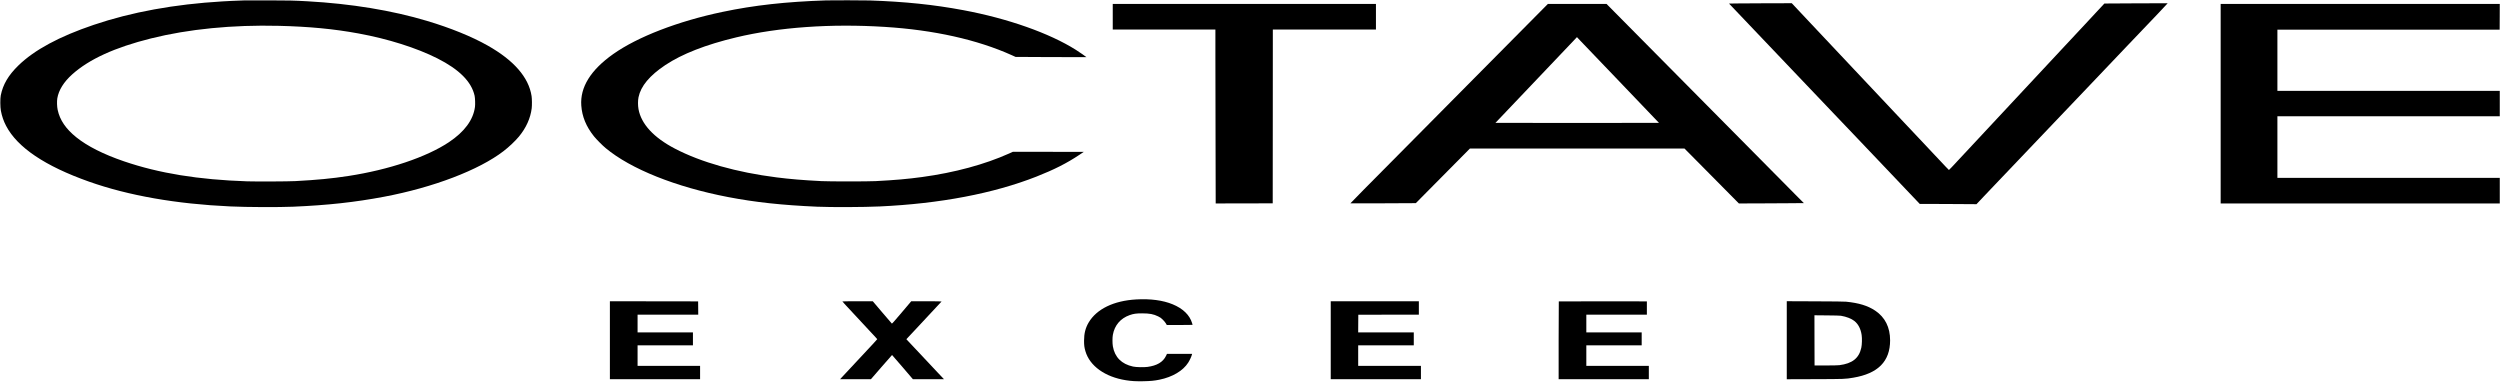
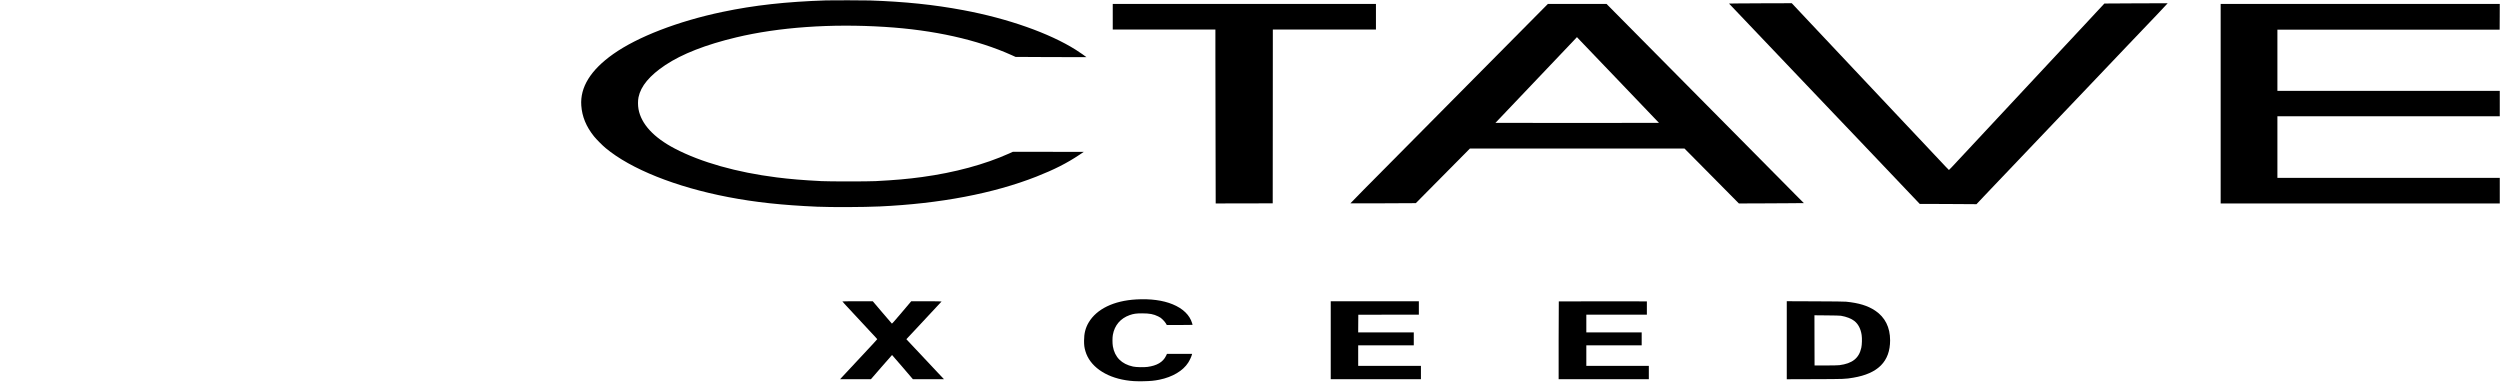
<svg xmlns="http://www.w3.org/2000/svg" version="1.0" width="10838pt" height="1654pt" viewBox="0 0 10838 1654" preserveAspectRatio="xMidYMid meet">
  <g transform="translate(0,1654) scale(0.1,-0.1)" fill="#000000" stroke="none">
-     <path d="M10630 16524 c-545 -20 -712 -28 -995 -45 -2068 -122 -3934 -462 -5576 -1018 -1491 -504 -2570 -1086 -3263 -1761 -433 -422 -667 -819 -763 -1295 -28 -139 -25 -508 5 -665 46 -242 115 -443 226 -656 489 -936 1689 -1744 3596 -2419 1708 -604 3782 -968 6125 -1074 728 -34 2082 -39 2725 -12 1494 64 2673 193 3935 431 2139 403 4118 1158 5185 1979 235 180 505 436 667 631 310 374 500 795 553 1224 16 127 13 413 -5 530 -124 812 -766 1550 -1910 2195 -683 386 -1613 763 -2620 1064 -1525 457 -3297 747 -5195 852 -610 33 -761 37 -1665 39 -517 2 -978 2 -1025 0z m1455 -1104 c1316 -32 2389 -134 3460 -331 1281 -235 2511 -624 3416 -1080 948 -478 1479 -1011 1614 -1619 22 -99 31 -370 16 -486 -75 -564 -456 -1079 -1131 -1529 -972 -647 -2597 -1193 -4355 -1464 -724 -111 -1348 -171 -2300 -222 -316 -17 -1690 -23 -2091 -10 -2110 70 -3824 349 -5344 869 -885 303 -1579 653 -2060 1039 -454 364 -717 750 -810 1191 -30 139 -37 367 -16 497 59 356 280 712 648 1042 738 660 1846 1165 3413 1557 1625 406 3540 595 5540 546z" />
    <path d="M35815 16523 c-1748 -58 -3118 -210 -4494 -499 -1930 -405 -3678 -1080 -4736 -1827 -978 -691 -1442 -1439 -1385 -2233 34 -480 212 -912 550 -1334 101 -126 366 -394 505 -509 1093 -910 3039 -1688 5315 -2125 1175 -225 2327 -350 3855 -417 632 -27 1997 -22 2715 11 2617 121 4930 562 6792 1294 766 301 1322 583 1862 944 l189 127 -1536 3 -1535 2 -163 -74 c-1058 -475 -2362 -828 -3769 -1020 -635 -87 -1185 -135 -2020 -178 -337 -18 -2006 -18 -2345 0 -801 41 -1351 86 -1950 162 -1725 218 -3272 655 -4405 1246 -923 481 -1463 1068 -1580 1715 -28 156 -28 373 1 512 98 482 480 941 1159 1394 728 485 1757 887 3075 1202 1849 442 4112 602 6440 455 2128 -133 4012 -553 5506 -1226 l166 -75 1537 -8 c845 -4 1536 -5 1536 -2 0 8 -326 233 -460 317 -1143 722 -2952 1360 -4877 1719 -1286 241 -2539 370 -4058 421 -258 8 -1658 11 -1890 3z" />
    <path d="M75240 16390 l-284 -5 125 -130 c124 -129 492 -515 1823 -1915 380 -399 729 -765 776 -815 136 -141 680 -713 1200 -1260 261 -275 527 -554 590 -620 128 -134 303 -317 911 -955 228 -240 677 -712 999 -1050 322 -338 601 -631 620 -652 19 -20 303 -319 630 -663 l595 -625 325 0 c179 0 732 -3 1230 -6 l905 -6 300 318 c288 305 447 472 674 709 58 61 187 196 287 300 938 987 1710 1797 1924 2020 105 110 1428 1499 1605 1684 60 64 423 444 805 846 382 401 789 829 904 950 115 121 255 267 310 325 56 58 225 236 377 395 152 160 463 486 692 725 228 239 413 437 411 439 -1 2 -620 0 -1373 -4 l-1371 -8 -253 -271 c-138 -150 -407 -438 -597 -642 -190 -203 -566 -605 -835 -894 -634 -679 -617 -661 -1600 -1715 -462 -495 -1087 -1165 -1390 -1490 -303 -324 -834 -894 -1180 -1265 -840 -901 -876 -940 -885 -940 -3 0 -69 66 -145 148 -641 682 -1082 1151 -1150 1222 -45 47 -338 357 -651 690 -568 604 -1071 1139 -2749 2919 -490 520 -969 1029 -1065 1131 -96 103 -373 396 -614 653 l-439 467 -1076 -2 c-592 -2 -1204 -5 -1361 -8z" />
    <path d="M48240 15815 l0 -555 2225 0 2225 0 0 -1173 c0 -646 3 -2342 7 -3770 l6 -2597 1236 2 1236 3 3 3768 2 3767 2235 0 2235 0 0 555 0 555 -5705 0 -5705 0 0 -555z" />
-     <path d="M66785 16048 c-176 -178 -578 -584 -895 -903 -540 -545 -935 -943 -2295 -2315 -307 -311 -802 -810 -1100 -1110 -297 -300 -796 -804 -1110 -1120 -1291 -1303 -1708 -1723 -2264 -2283 -321 -323 -582 -590 -579 -593 3 -2 643 -2 1421 2 l1416 7 243 246 c134 135 661 668 1172 1183 l929 938 4652 0 4651 0 920 -928 c505 -510 1036 -1045 1178 -1190 l260 -262 710 1 c391 1 1025 5 1408 8 l698 6 -353 355 c-438 442 -1409 1423 -2897 2925 -283 286 -758 765 -1055 1065 -298 300 -1013 1022 -1590 1605 -577 583 -1272 1285 -1545 1560 -272 275 -635 641 -805 813 l-309 312 -1271 0 -1271 0 -319 -322z m1874 -1428 c119 -124 468 -488 776 -810 307 -322 613 -641 680 -710 66 -69 415 -433 775 -810 360 -377 739 -773 842 -880 l187 -195 -1769 -3 c-972 -1 -2567 -1 -3544 0 l-1775 3 177 185 c97 102 341 359 542 570 200 212 412 435 471 495 58 61 373 391 699 735 327 344 761 801 965 1015 204 215 441 463 526 553 l154 163 39 -43 c21 -24 136 -144 255 -268z" />
+     <path d="M66785 16048 c-176 -178 -578 -584 -895 -903 -540 -545 -935 -943 -2295 -2315 -307 -311 -802 -810 -1100 -1110 -297 -300 -796 -804 -1110 -1120 -1291 -1303 -1708 -1723 -2264 -2283 -321 -323 -582 -590 -579 -593 3 -2 643 -2 1421 2 l1416 7 243 246 c134 135 661 668 1172 1183 l929 938 4652 0 4651 0 920 -928 c505 -510 1036 -1045 1178 -1190 l260 -262 710 1 c391 1 1025 5 1408 8 l698 6 -353 355 c-438 442 -1409 1423 -2897 2925 -283 286 -758 765 -1055 1065 -298 300 -1013 1022 -1590 1605 -577 583 -1272 1285 -1545 1560 -272 275 -635 641 -805 813 l-309 312 -1271 0 -1271 0 -319 -322z m1874 -1428 c119 -124 468 -488 776 -810 307 -322 613 -641 680 -710 66 -69 415 -433 775 -810 360 -377 739 -773 842 -880 l187 -195 -1769 -3 c-972 -1 -2567 -1 -3544 0 l-1775 3 177 185 c97 102 341 359 542 570 200 212 412 435 471 495 58 61 373 391 699 735 327 344 761 801 965 1015 204 215 441 463 526 553 l154 163 39 -43 c21 -24 136 -144 255 -268" />
    <path d="M96270 12045 l0 -4325 6050 0 6050 0 0 555 0 555 -4820 0 -4820 0 0 1335 0 1335 4820 0 4820 0 0 550 0 550 -4820 0 -4820 0 0 1328 0 1327 4817 0 4818 0 3 558 2 557 -6050 0 -6050 0 0 -4325z" />
    <path d="M49256 3559 c-974 -56 -1711 -413 -2060 -999 -138 -233 -200 -476 -200 -790 0 -200 12 -293 59 -455 186 -640 852 -1118 1757 -1259 245 -39 434 -49 760 -43 303 6 476 22 693 67 565 115 1023 387 1247 740 66 104 142 268 162 353 l6 27 -544 0 -545 0 -46 -95 c-129 -263 -391 -417 -799 -471 -167 -22 -490 -14 -627 15 -495 107 -793 406 -874 877 -22 130 -23 375 0 499 74 413 330 713 727 854 172 60 286 76 543 76 328 -1 491 -32 695 -132 102 -51 125 -67 205 -147 54 -55 106 -118 129 -158 l39 -68 558 0 c308 0 559 3 559 6 0 4 -9 38 -20 75 -105 351 -397 634 -845 818 -420 173 -964 245 -1579 210z" />
-     <path d="M26440 1790 l0 -1690 1955 0 1955 0 0 290 0 290 -1355 0 -1355 0 0 445 0 445 1200 0 1200 0 0 280 0 280 -1200 0 -1200 0 0 385 0 385 1315 0 1315 0 -2 288 -3 287 -1912 3 -1913 2 0 -1690z" />
    <path d="M36520 3472 c0 -4 44 -55 97 -112 388 -419 1193 -1285 1341 -1442 39 -42 72 -80 72 -83 0 -4 -87 -100 -193 -214 -106 -113 -413 -442 -682 -731 -269 -289 -545 -585 -613 -657 l-124 -133 669 0 669 0 455 525 c250 289 457 525 461 525 4 0 208 -236 455 -525 l448 -524 674 -1 674 0 -59 63 c-32 34 -126 134 -210 222 -359 381 -1283 1363 -1320 1405 l-41 45 376 401 c1015 1084 1146 1224 1149 1233 2 7 -221 11 -655 11 l-659 0 -414 -489 c-320 -378 -417 -487 -427 -479 -8 6 -196 226 -420 489 l-407 479 -658 0 c-362 0 -658 -4 -658 -8z" />
    <path d="M57690 1790 l0 -1690 1955 0 1955 0 0 290 0 290 -1360 0 -1360 0 0 445 0 445 1205 0 1205 0 0 280 0 280 -1205 0 -1205 0 2 383 3 382 1313 3 1312 2 0 290 0 290 -1910 0 -1910 0 0 -1690z" />
    <path d="M67577 3473 c-4 -3 -7 -764 -7 -1690 l0 -1683 1955 0 1955 0 0 290 0 290 -1355 0 -1355 0 0 445 0 445 1200 0 1200 0 0 280 0 280 -1200 0 -1200 0 0 385 0 385 1313 0 1312 0 0 287 0 288 -1906 3 c-1048 1 -1909 -1 -1912 -5z" />
    <path d="M77460 1790 l0 -1691 1213 4 c1316 4 1311 4 1667 63 1077 179 1600 709 1600 1620 0 566 -220 1002 -650 1289 -319 213 -705 331 -1260 386 -76 8 -530 13 -1342 16 l-1228 5 0 -1692z m2350 1061 c239 -40 459 -126 586 -230 166 -135 271 -340 310 -603 22 -150 15 -421 -15 -555 -100 -454 -390 -683 -951 -754 -61 -8 -270 -12 -585 -13 l-490 -1 -3 1088 -2 1089 537 -5 c359 -3 563 -8 613 -16z" />
  </g>
</svg>